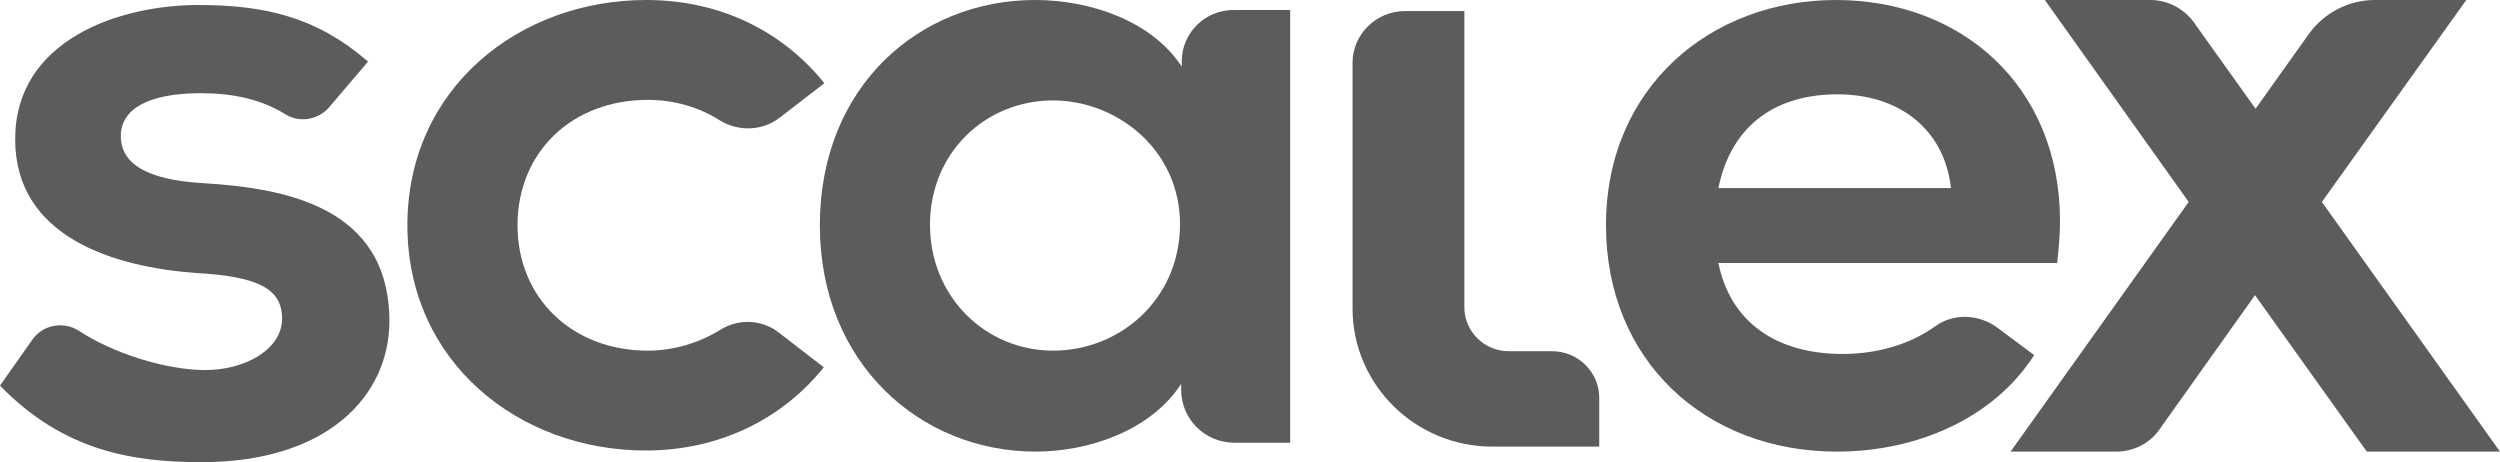
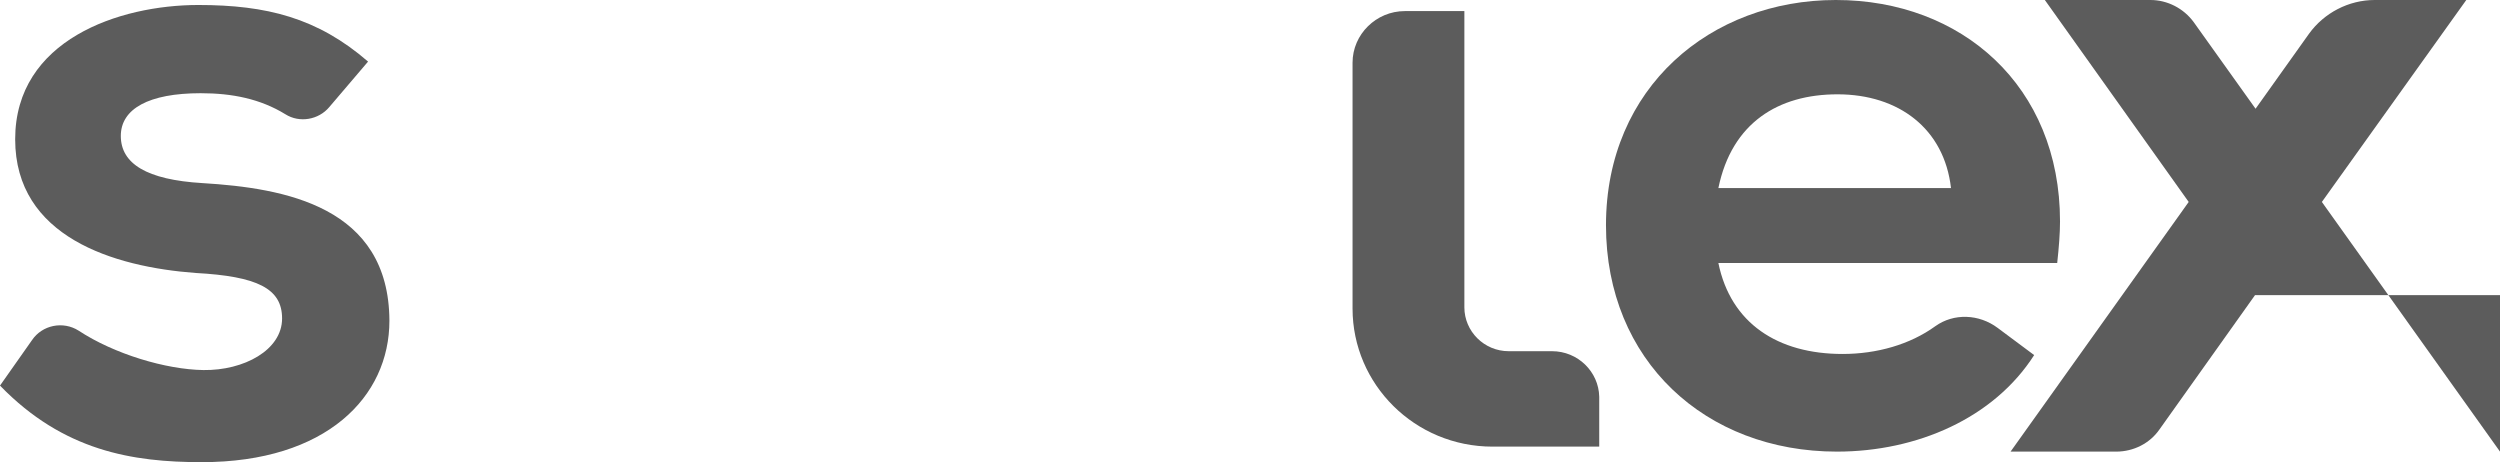
<svg xmlns="http://www.w3.org/2000/svg" width="806" height="149" viewBox="0 0 806 149" fill="none">
-   <path d="M208.881 113.047C217.214 113.047 225.367 110.542 232.07 106.428C238.229 102.493 246.019 103.03 251.454 107.502L265.585 118.413C252.722 134.511 232.613 145.243 208.156 145.243C167.394 145.243 131.342 116.803 131.342 72.622C131.342 28.441 167.394 0 208.337 0C232.794 0 252.722 10.553 265.766 26.831L251.635 37.742C246.019 42.214 238.229 42.571 232.07 38.815C225.367 34.522 217.214 32.197 208.881 32.197C184.423 32.197 166.851 49.011 166.851 72.622C166.851 96.054 184.423 113.047 208.881 113.047Z" fill="#343434" fill-opacity="0.8" />
  <path d="M486.425 113.226H500.375C508.708 113.226 515.411 119.844 515.592 127.893V143.992H481.171C456.171 143.992 436.061 123.958 436.061 99.453V20.213C436.061 11.09 443.67 3.578 452.91 3.578H472.113V99.095C472.113 106.786 478.454 113.226 486.425 113.226Z" fill="#343434" fill-opacity="0.8" />
-   <path fill-rule="evenodd" clip-rule="evenodd" d="M380.989 19.855V21.465C371.387 6.797 351.64 0 333.705 0C296.566 0 264.319 27.725 264.319 72.622C264.319 117.161 296.748 145.601 333.886 145.601C351.097 145.601 371.025 138.804 380.808 123.779V125.747C380.808 135.048 388.417 142.739 398.018 142.739H415.954V3.22H398.018C388.598 3.041 380.989 10.553 380.989 19.855ZM339.502 113.047C317.763 113.047 299.827 95.696 299.827 72.443C299.827 49.19 317.763 32.376 339.502 32.376C359.793 32.376 380.445 47.938 380.445 72.443C380.264 96.769 360.88 113.047 339.502 113.047Z" fill="#343434" fill-opacity="0.8" />
  <path fill-rule="evenodd" clip-rule="evenodd" d="M623.93 105.176C629.909 100.883 638.061 101.241 644.04 105.713L655.815 114.478C642.772 134.869 617.952 145.601 592.227 145.601C549.834 145.601 517.768 116.266 517.768 72.622C517.768 28.083 551.646 0 591.864 0C632.445 0 664.149 27.725 664.149 71.37C664.149 75.305 663.786 79.777 663.243 84.785H554.001C557.987 104.282 573.204 114.12 594.038 114.12C605.089 114.12 615.778 111.079 623.93 105.176ZM629.003 60.637C626.829 41.498 612.155 30.408 592.408 30.408C573.386 30.408 558.349 39.531 554.001 60.637H629.003Z" fill="#343434" fill-opacity="0.8" />
-   <path d="M806 145.601L748.571 65.109L795.13 0H765.6C757.267 0 749.296 4.114 744.404 10.911L727.194 35.059L707.266 7.155C704.005 2.683 698.751 0 693.316 0H659.257L705.635 65.109L648.206 145.601H682.265C687.881 145.601 693.135 142.918 696.215 138.446L727.013 95.159L763.064 145.601H806Z" fill="#343434" fill-opacity="0.8" />
+   <path d="M806 145.601L748.571 65.109L795.13 0H765.6C757.267 0 749.296 4.114 744.404 10.911L727.194 35.059L707.266 7.155C704.005 2.683 698.751 0 693.316 0H659.257L705.635 65.109L648.206 145.601H682.265C687.881 145.601 693.135 142.918 696.215 138.446L727.013 95.159H806Z" fill="#343434" fill-opacity="0.8" />
  <path d="M38.95 43.824C38.95 52.767 47.284 57.955 65.219 59.028C91.85 60.638 125.366 66.54 125.547 103.388C125.547 127.893 105.256 149 65.038 149C42.755 149 20.471 145.423 0 124.316L10.326 109.648C13.587 104.819 20.29 103.388 25.363 106.607C36.776 114.12 53.443 119.128 65.581 119.307C78.625 119.486 90.944 112.868 90.944 102.672C90.944 93.013 82.973 89.078 63.045 88.005C36.595 86.037 4.891 76.378 4.891 44.897C4.891 12.879 38.407 1.61 63.951 1.61C85.872 1.61 102.358 5.724 118.663 19.855L106.162 34.522C102.72 38.636 96.561 39.71 92.031 36.848C83.879 31.839 74.821 30.051 64.676 30.051C48.008 30.051 38.95 35.059 38.95 43.824Z" fill="#343434" fill-opacity="0.8" />
</svg>